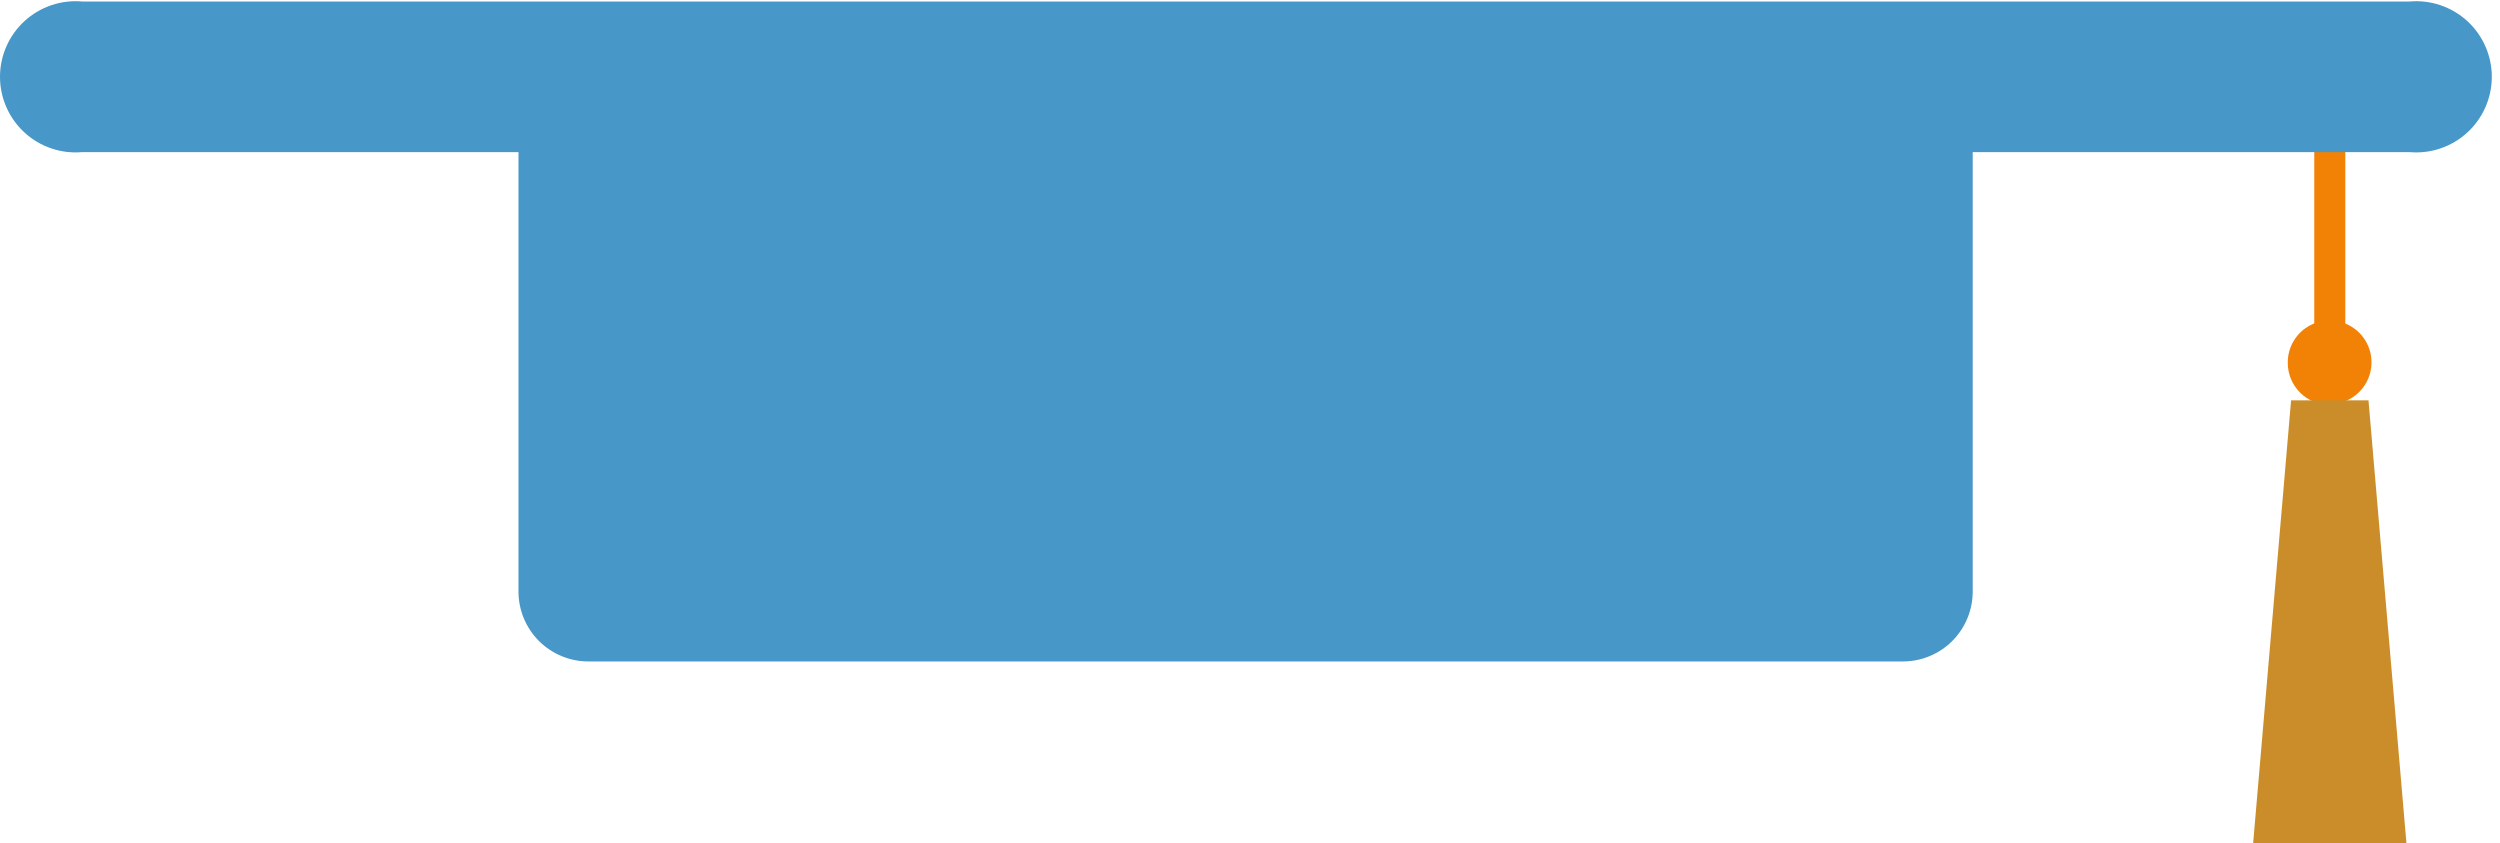
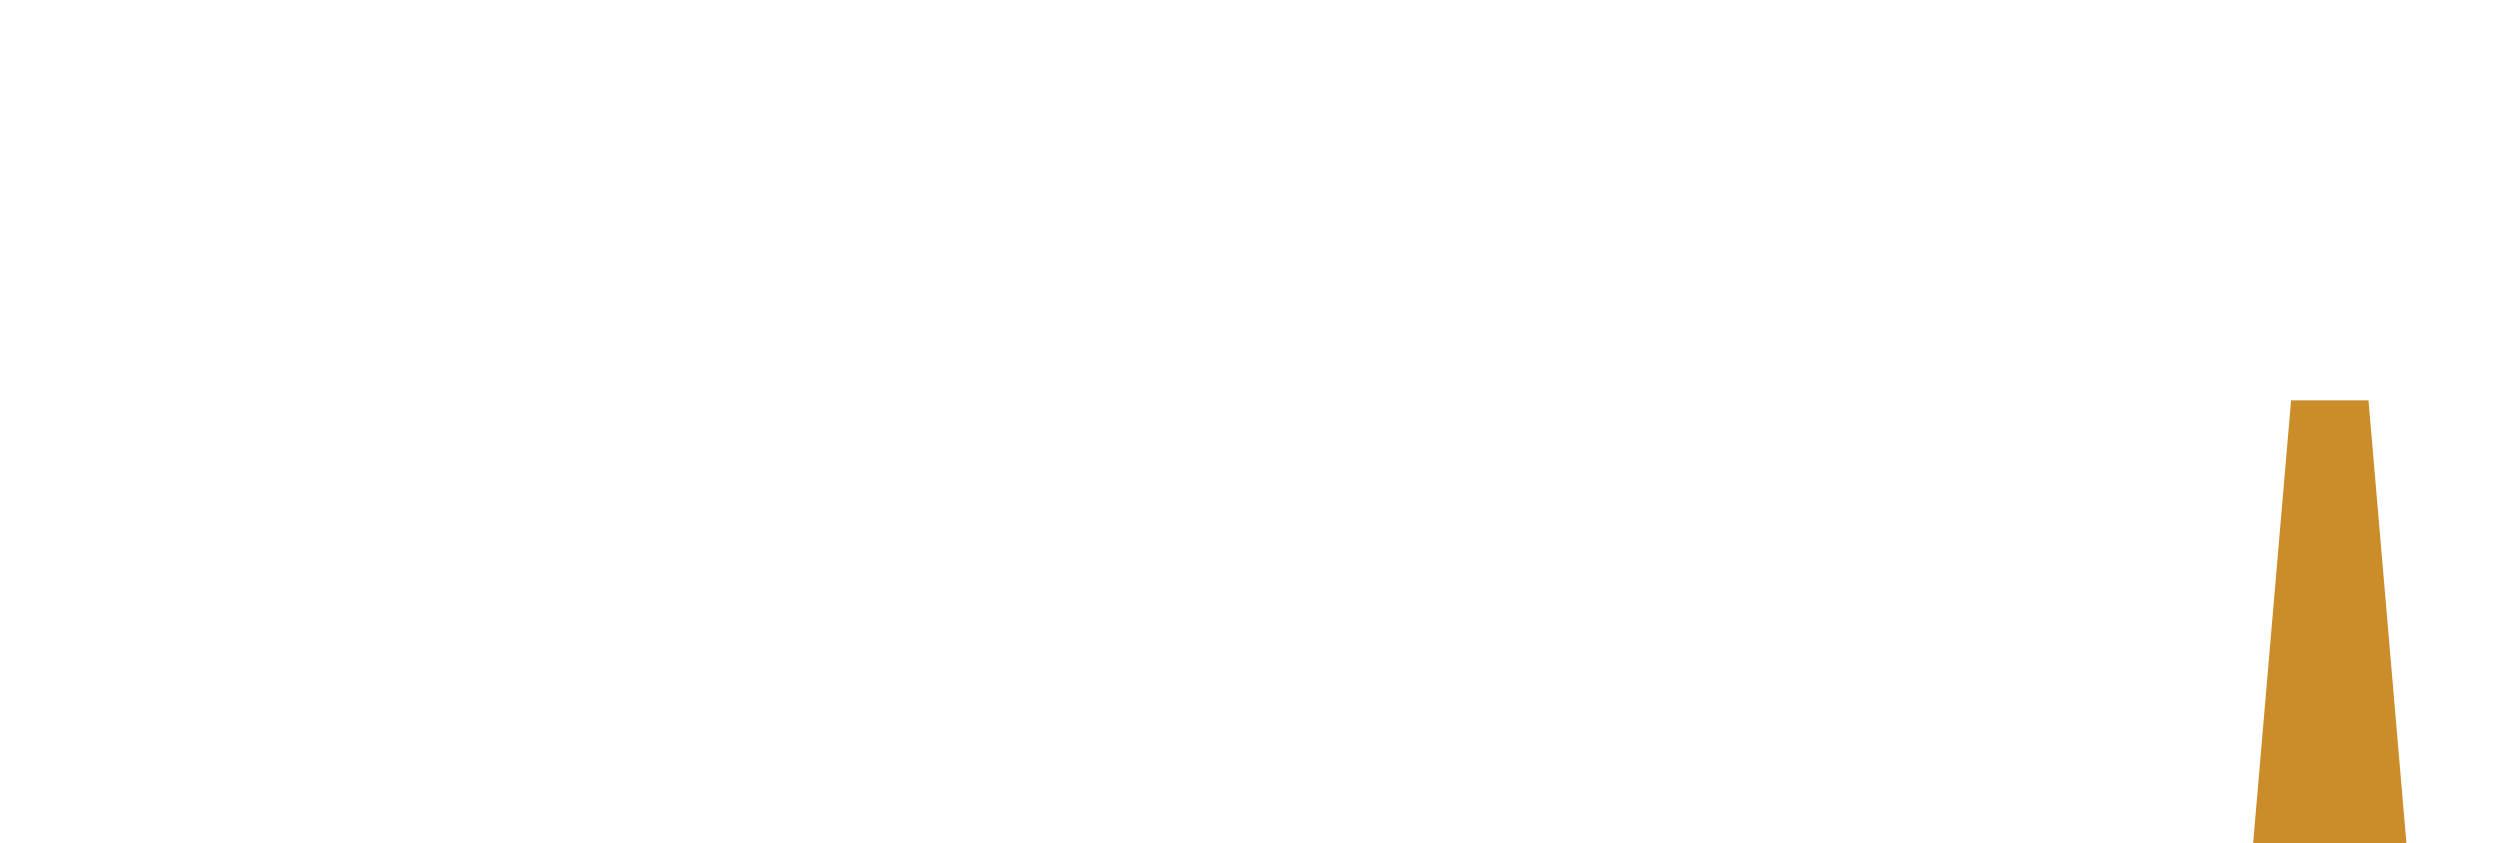
<svg xmlns="http://www.w3.org/2000/svg" width="83" height="28" viewBox="0 0 83 28" fill="none">
-   <path d="M77.864 2.13H76.834V12.31H77.864V2.13Z" fill="#F28205" />
-   <path fill-rule="evenodd" clip-rule="evenodd" d="M77.344 13.42C77.62 13.42 77.889 13.338 78.118 13.184C78.347 13.031 78.526 12.812 78.63 12.557C78.735 12.302 78.761 12.022 78.706 11.751C78.651 11.481 78.516 11.234 78.32 11.04C78.123 10.847 77.874 10.716 77.603 10.664C77.332 10.613 77.052 10.643 76.798 10.752C76.545 10.86 76.329 11.041 76.179 11.272C76.028 11.504 75.95 11.774 75.954 12.05C75.954 12.419 76.101 12.772 76.361 13.033C76.622 13.294 76.976 13.44 77.344 13.44V13.42Z" fill="#F28205" />
-   <path fill-rule="evenodd" clip-rule="evenodd" d="M2.734 5.05C2.387 5.081 2.037 5.04 1.707 4.928C1.377 4.817 1.073 4.638 0.816 4.402C0.559 4.167 0.354 3.881 0.213 3.562C0.073 3.243 0 2.899 0 2.55C0 2.202 0.073 1.857 0.213 1.538C0.354 1.219 0.559 0.933 0.816 0.698C1.073 0.463 1.377 0.284 1.707 0.172C2.037 0.061 2.387 0.019 2.734 0.05H79.994C80.341 0.019 80.691 0.061 81.021 0.172C81.351 0.284 81.654 0.463 81.912 0.698C82.169 0.933 82.374 1.219 82.515 1.538C82.655 1.857 82.728 2.202 82.728 2.55C82.728 2.899 82.655 3.243 82.515 3.562C82.374 3.881 82.169 4.167 81.912 4.402C81.654 4.638 81.351 4.817 81.021 4.928C80.691 5.04 80.341 5.081 79.994 5.05H65.494V19.64C65.494 20.248 65.255 20.833 64.829 21.267C64.402 21.701 63.822 21.95 63.214 21.96H19.544C19.238 21.961 18.936 21.902 18.653 21.786C18.37 21.67 18.113 21.5 17.897 21.284C17.68 21.069 17.509 20.812 17.391 20.53C17.274 20.248 17.214 19.945 17.214 19.64V5.05H2.734Z" fill="#4797C8" />
  <path fill-rule="evenodd" clip-rule="evenodd" d="M76.064 13.29H78.634L79.894 28H74.804L76.064 13.29Z" fill="#CB8D2A" />
</svg>